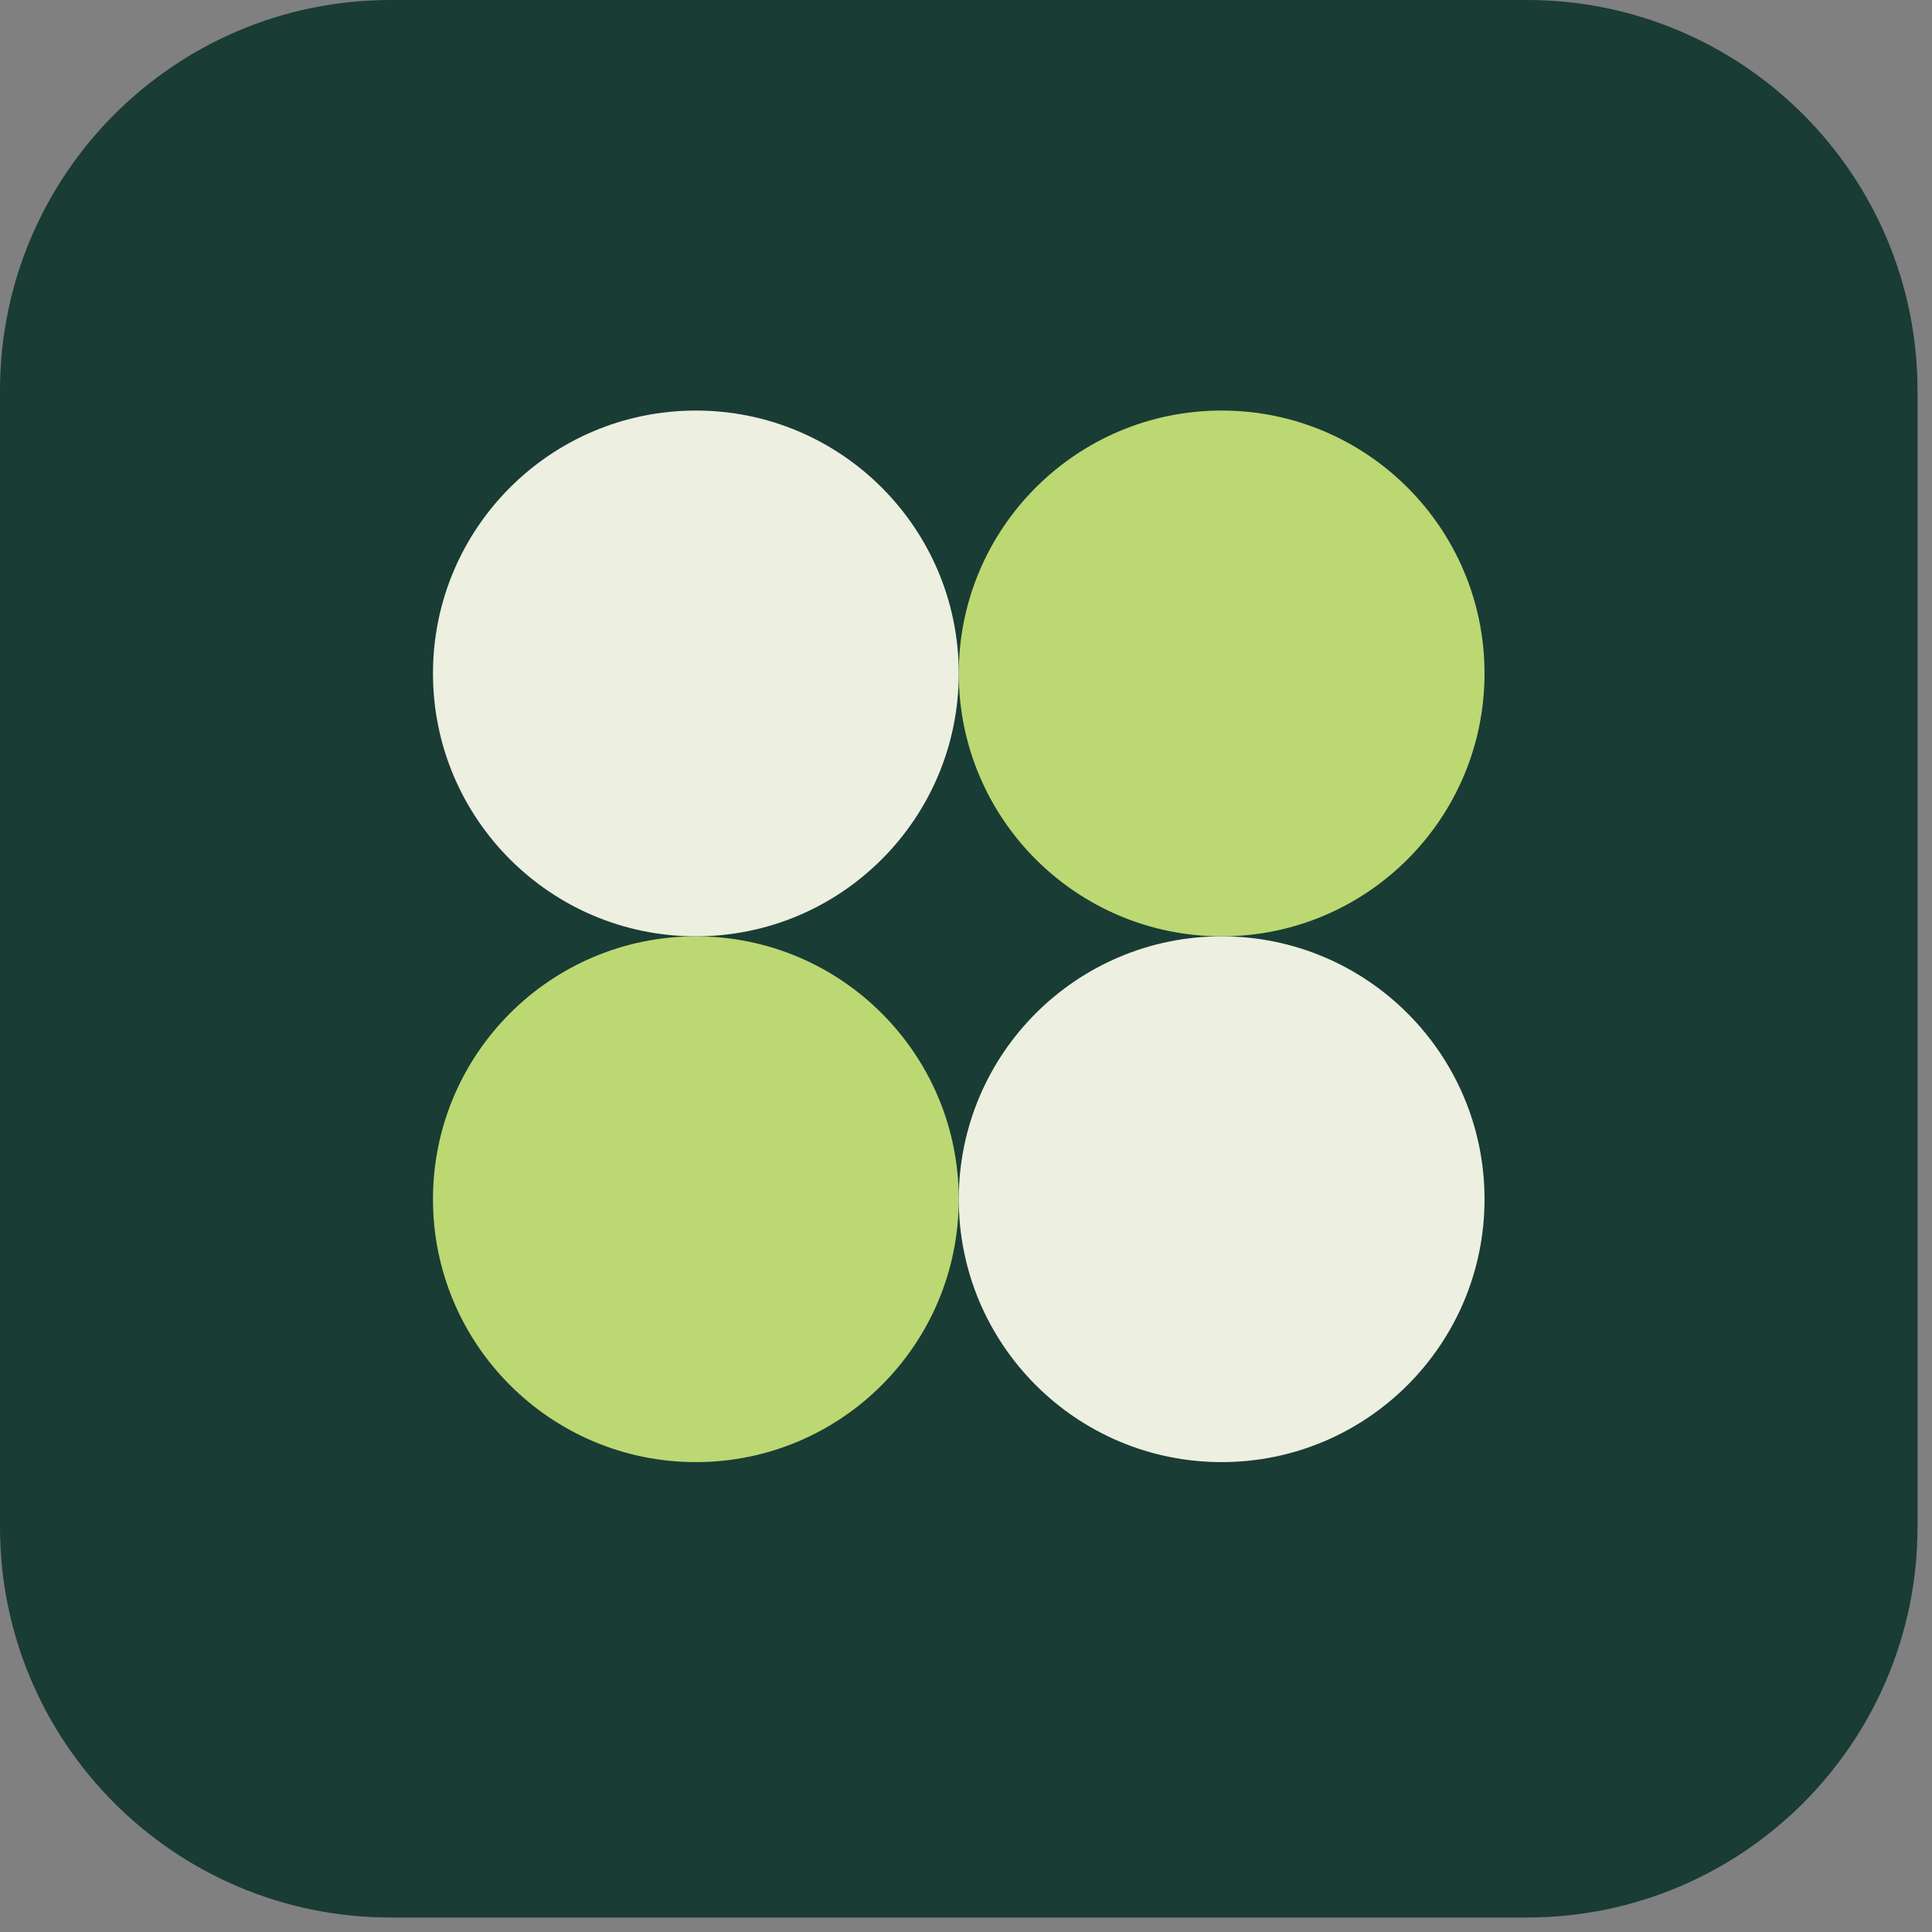
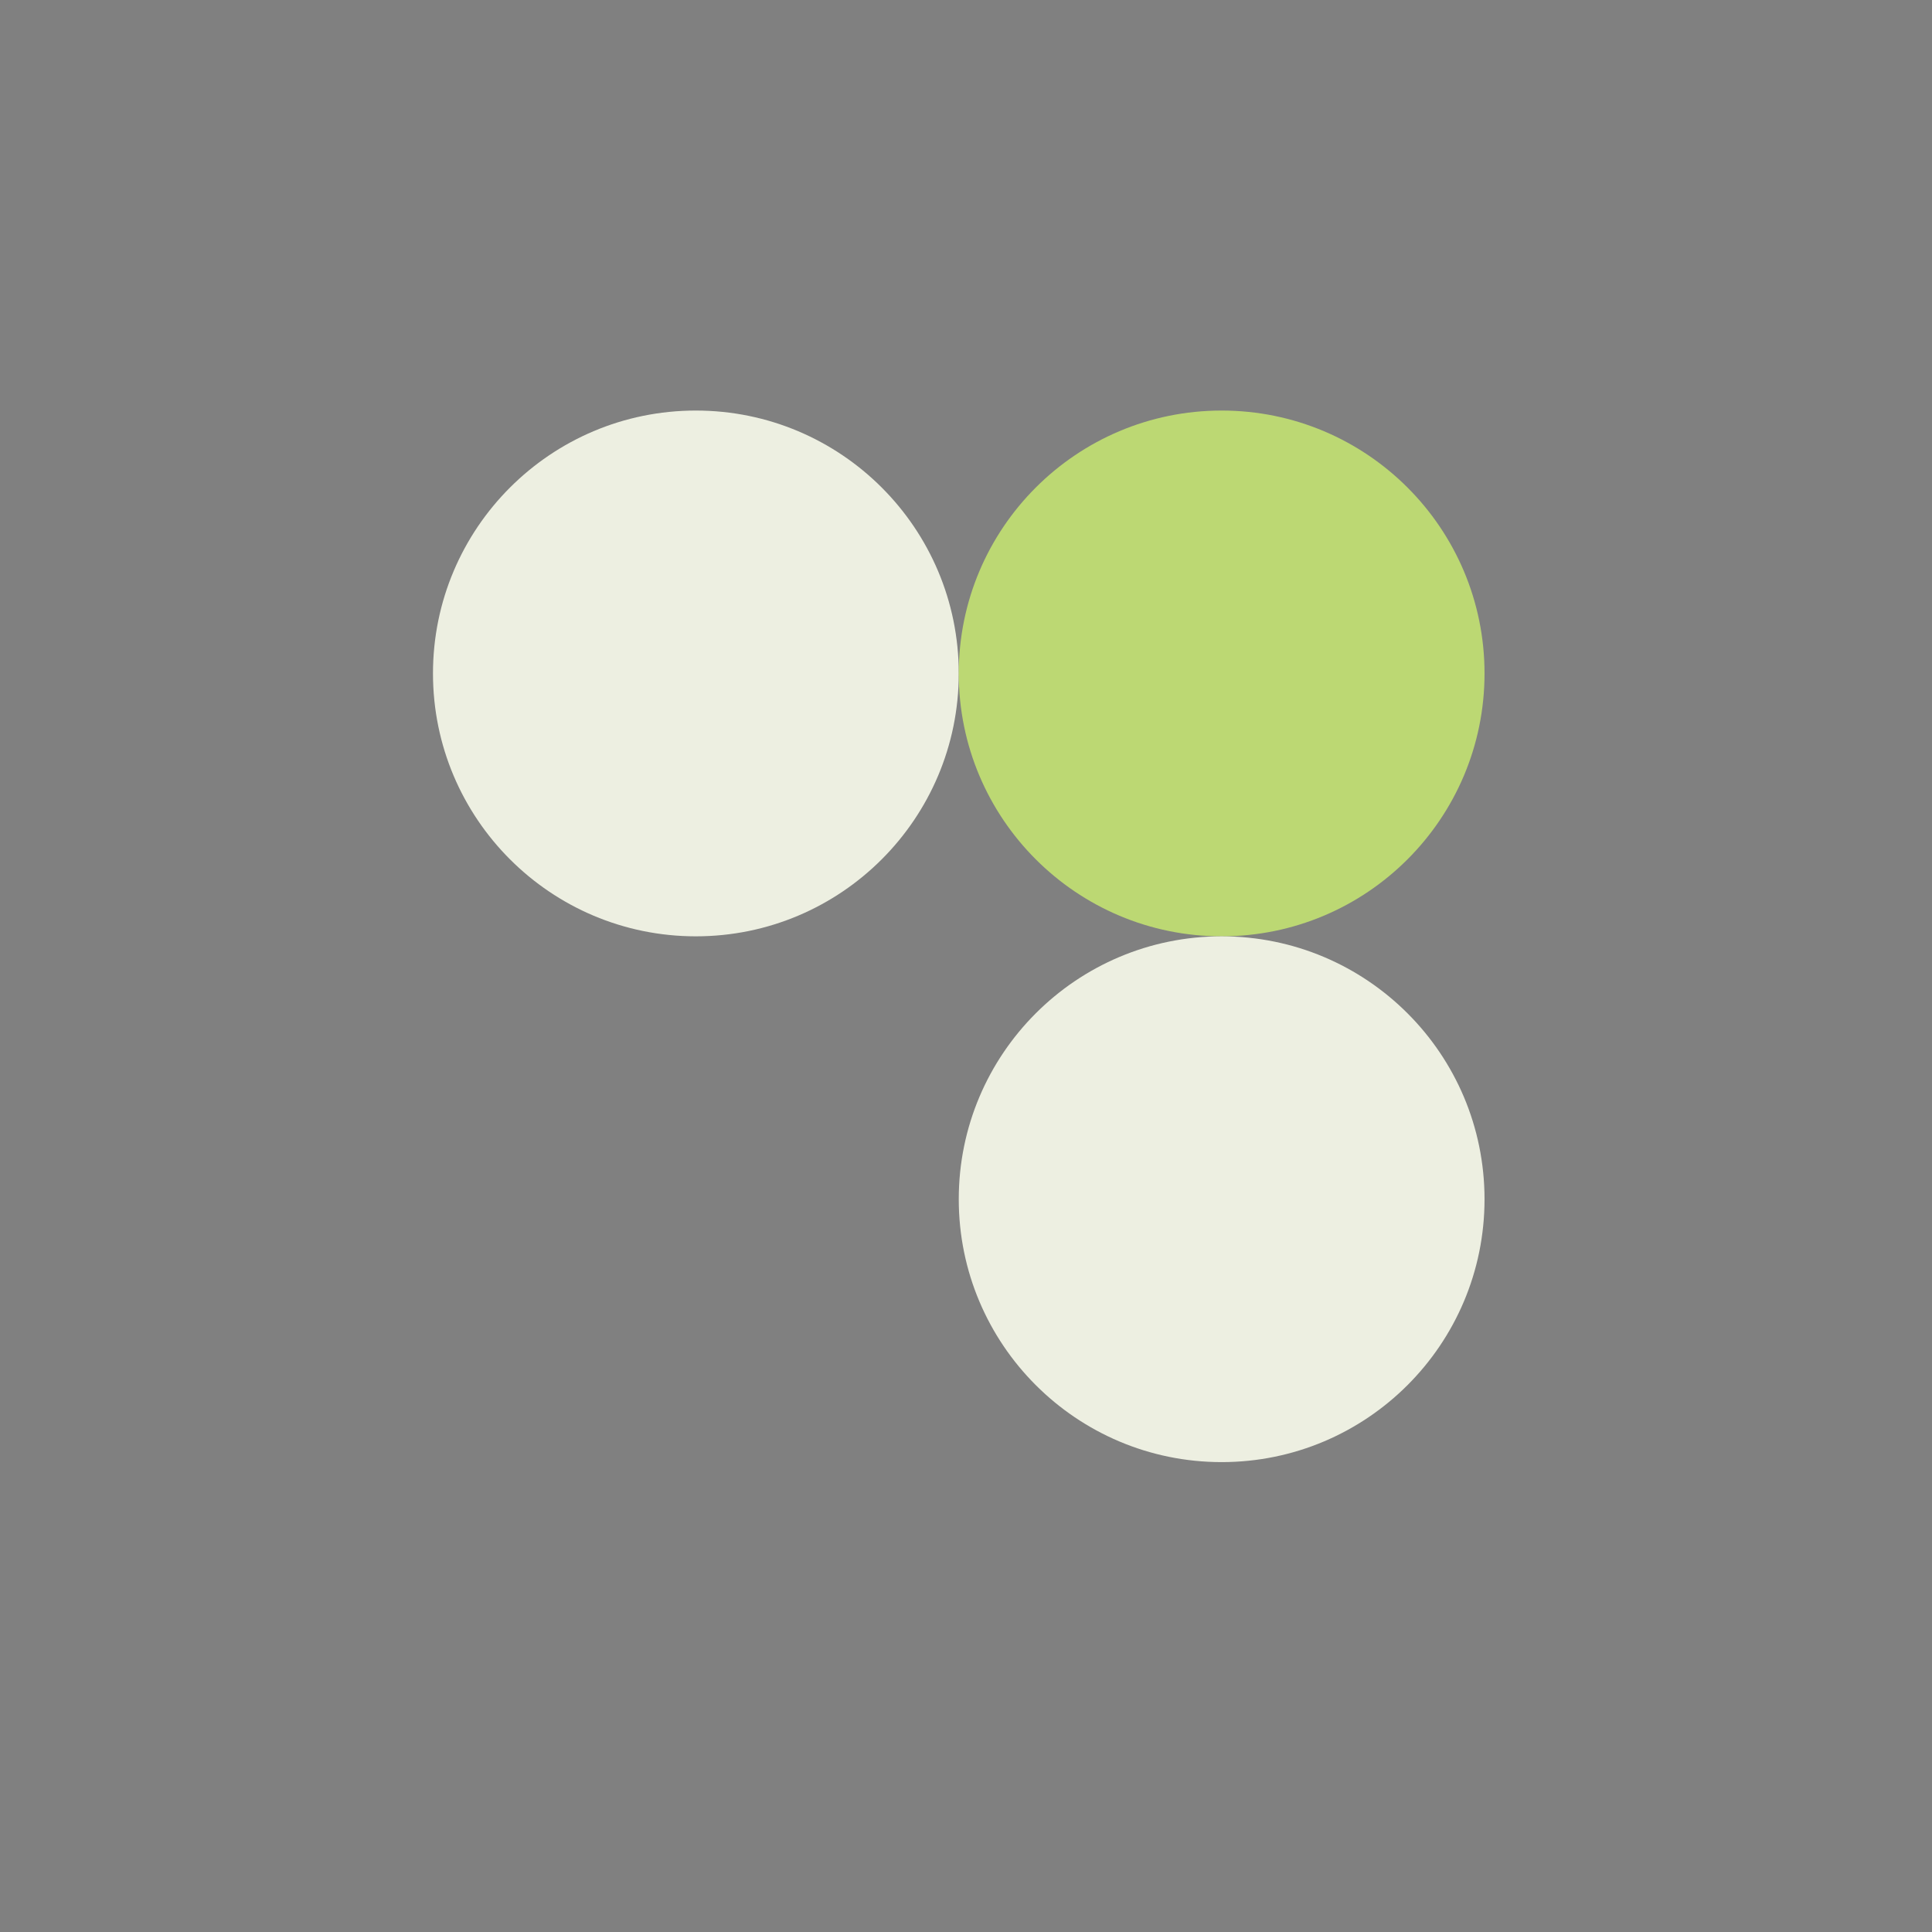
<svg xmlns="http://www.w3.org/2000/svg" width="56" height="56" viewBox="0 0 56 56" fill="none">
  <rect x="0" y="0" width="56" height="56" fill="#808080" stroke="none" />
  <g clip-path="url(#clip0_122_18760)">
-     <path d="M44.26 0H11.32C5.068 0 0 5.068 0 11.32V44.26C0 50.512 5.068 55.58 11.32 55.58H44.26C50.512 55.58 55.58 50.512 55.58 44.26V11.32C55.58 5.068 50.512 0 44.26 0Z" fill="#193C34" />
    <path d="M20.17 27.14C24.378 27.14 27.79 23.728 27.79 19.52C27.79 15.312 24.378 11.9 20.17 11.9C15.962 11.9 12.55 15.312 12.55 19.52C12.55 23.728 15.962 27.14 20.17 27.14Z" fill="#EDEFE1" />
    <path d="M35.41 27.14C39.618 27.14 43.03 23.728 43.03 19.52C43.03 15.312 39.618 11.9 35.41 11.9C31.202 11.9 27.79 15.312 27.79 19.52C27.79 23.728 31.202 27.14 35.41 27.14Z" fill="#BCD873" />
-     <path d="M20.17 42.38C24.378 42.38 27.79 38.968 27.79 34.76C27.79 30.552 24.378 27.14 20.17 27.14C15.962 27.14 12.55 30.552 12.55 34.76C12.55 38.968 15.962 42.38 20.17 42.38Z" fill="#BCD873" />
    <path d="M35.41 42.38C39.618 42.38 43.03 38.968 43.03 34.76C43.03 30.552 39.618 27.14 35.41 27.14C31.202 27.14 27.79 30.552 27.79 34.76C27.79 38.968 31.202 42.38 35.41 42.38Z" fill="#EDEFE1" />
  </g>
  <defs>
    <clipPath id="clip0_122_18760">
      <rect width="55.58" height="55.58" fill="white" />
    </clipPath>
  </defs>
</svg>